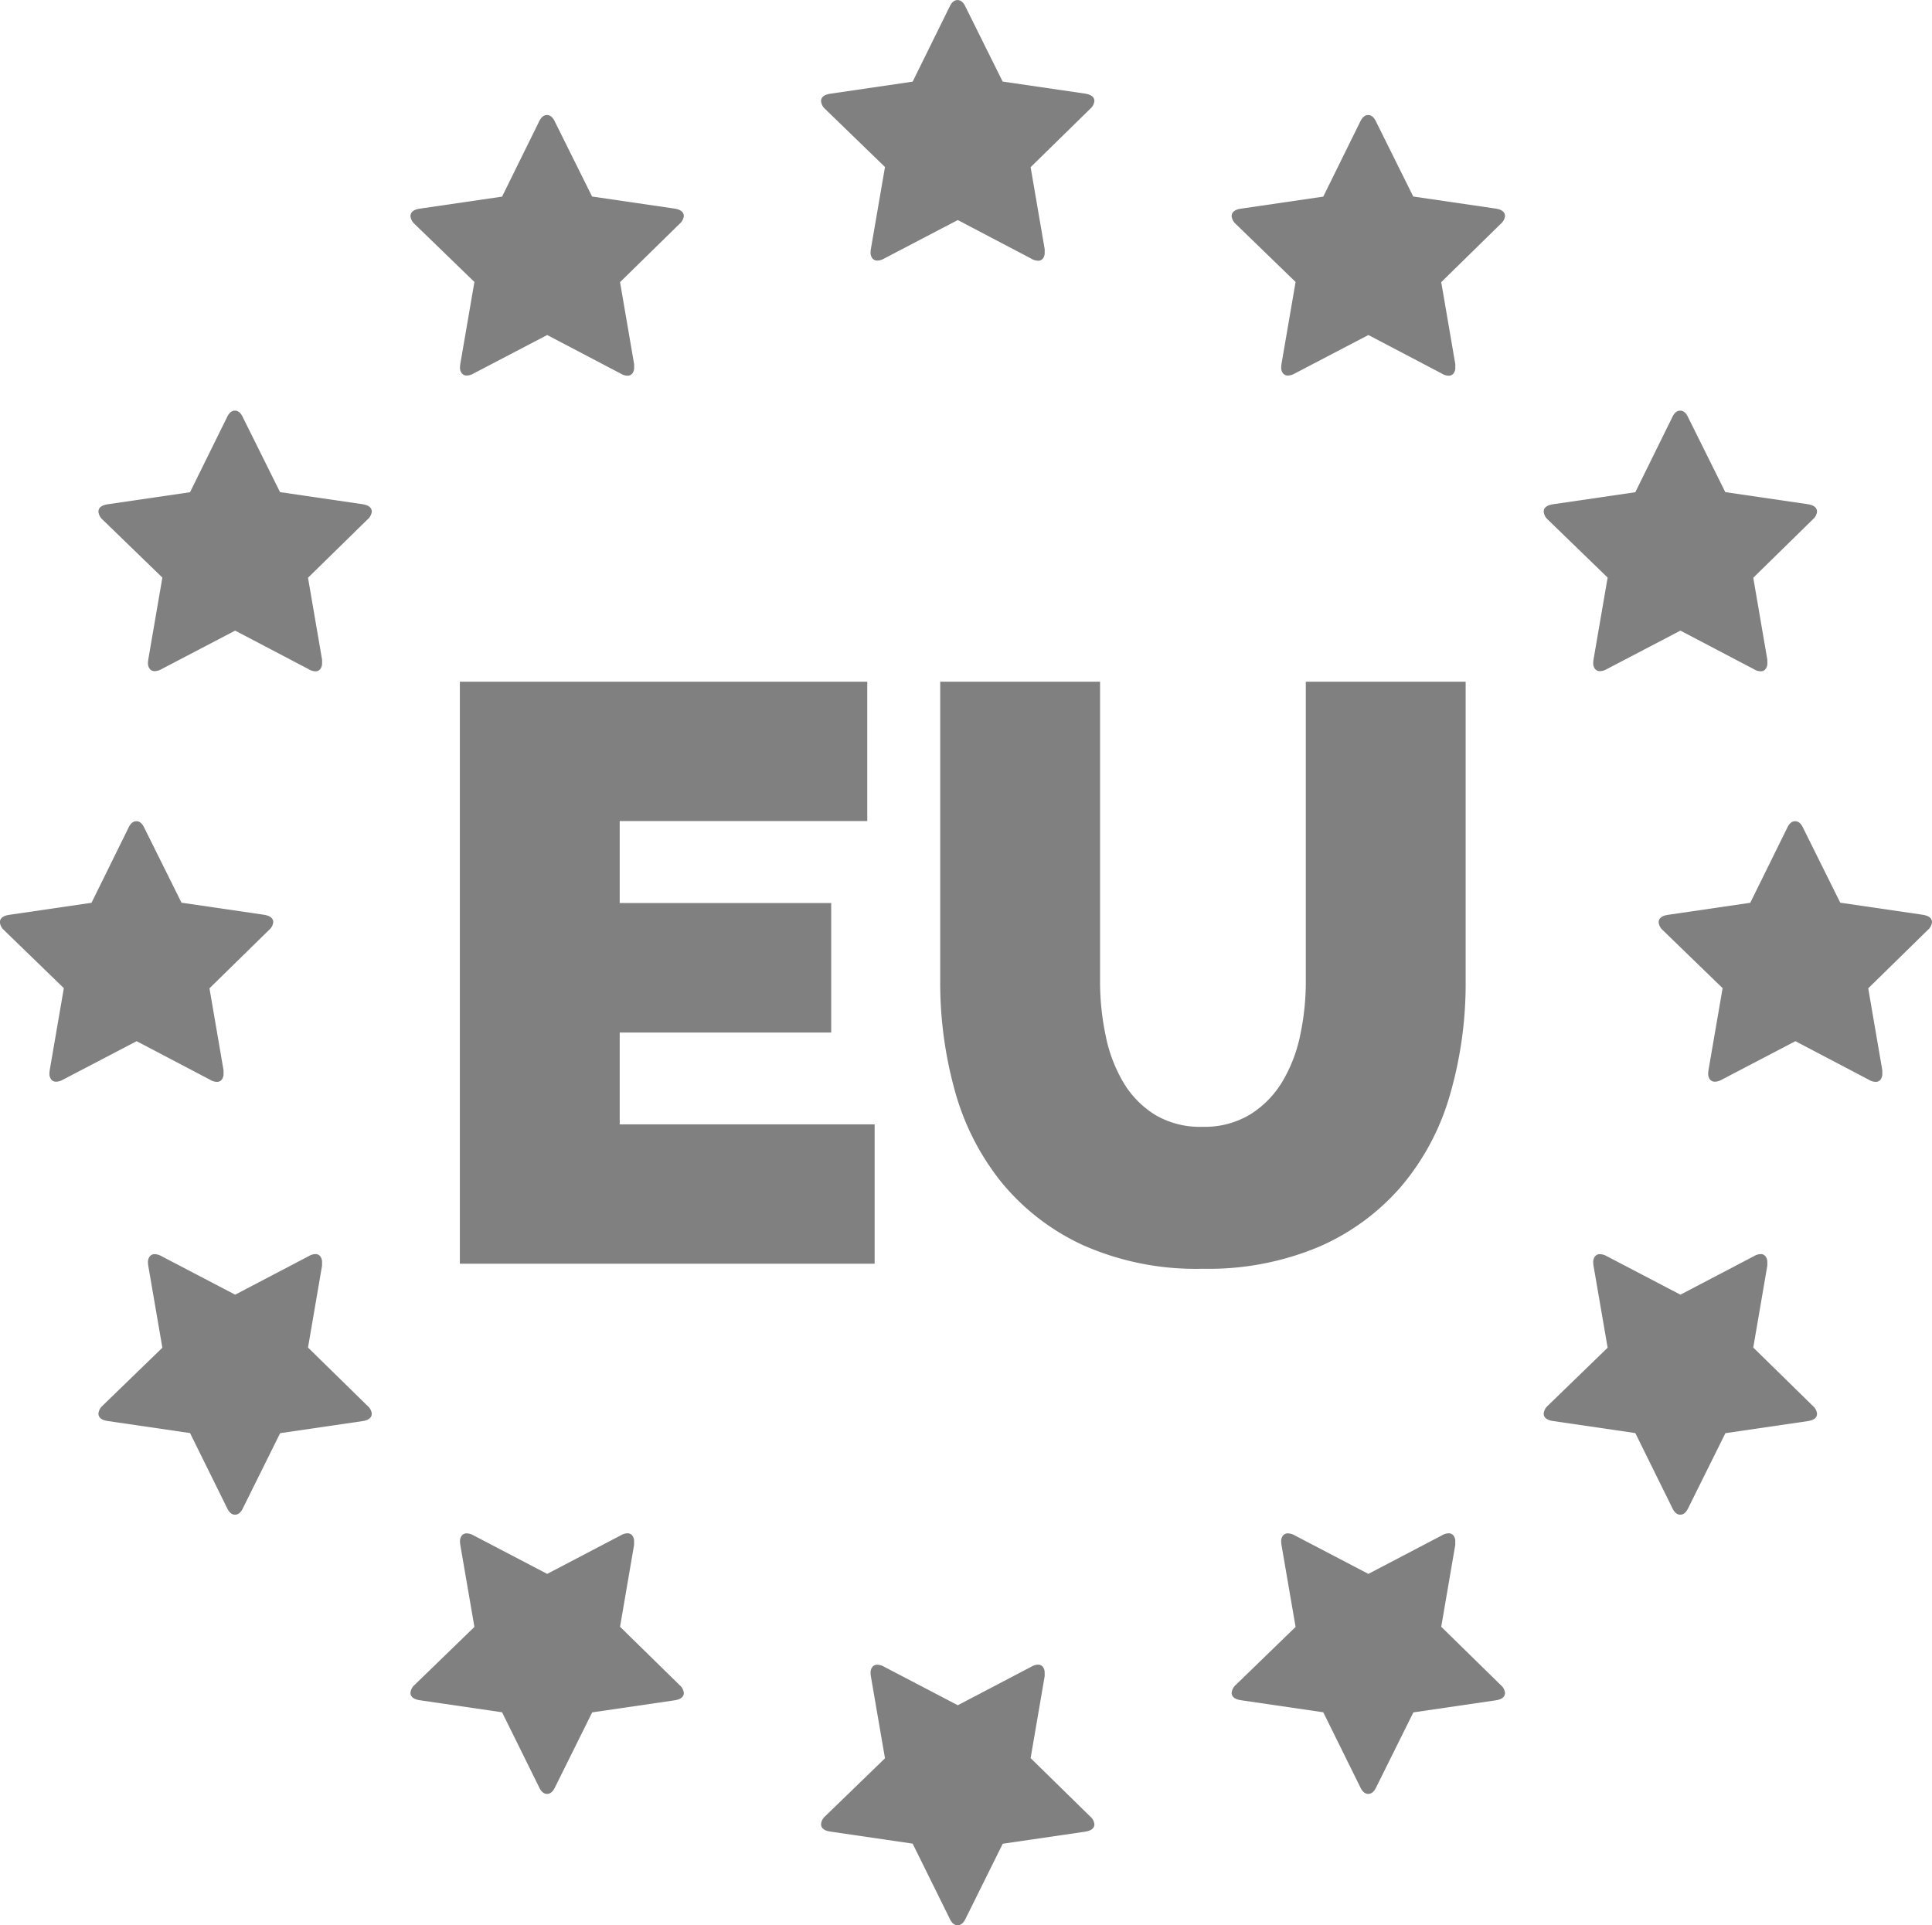
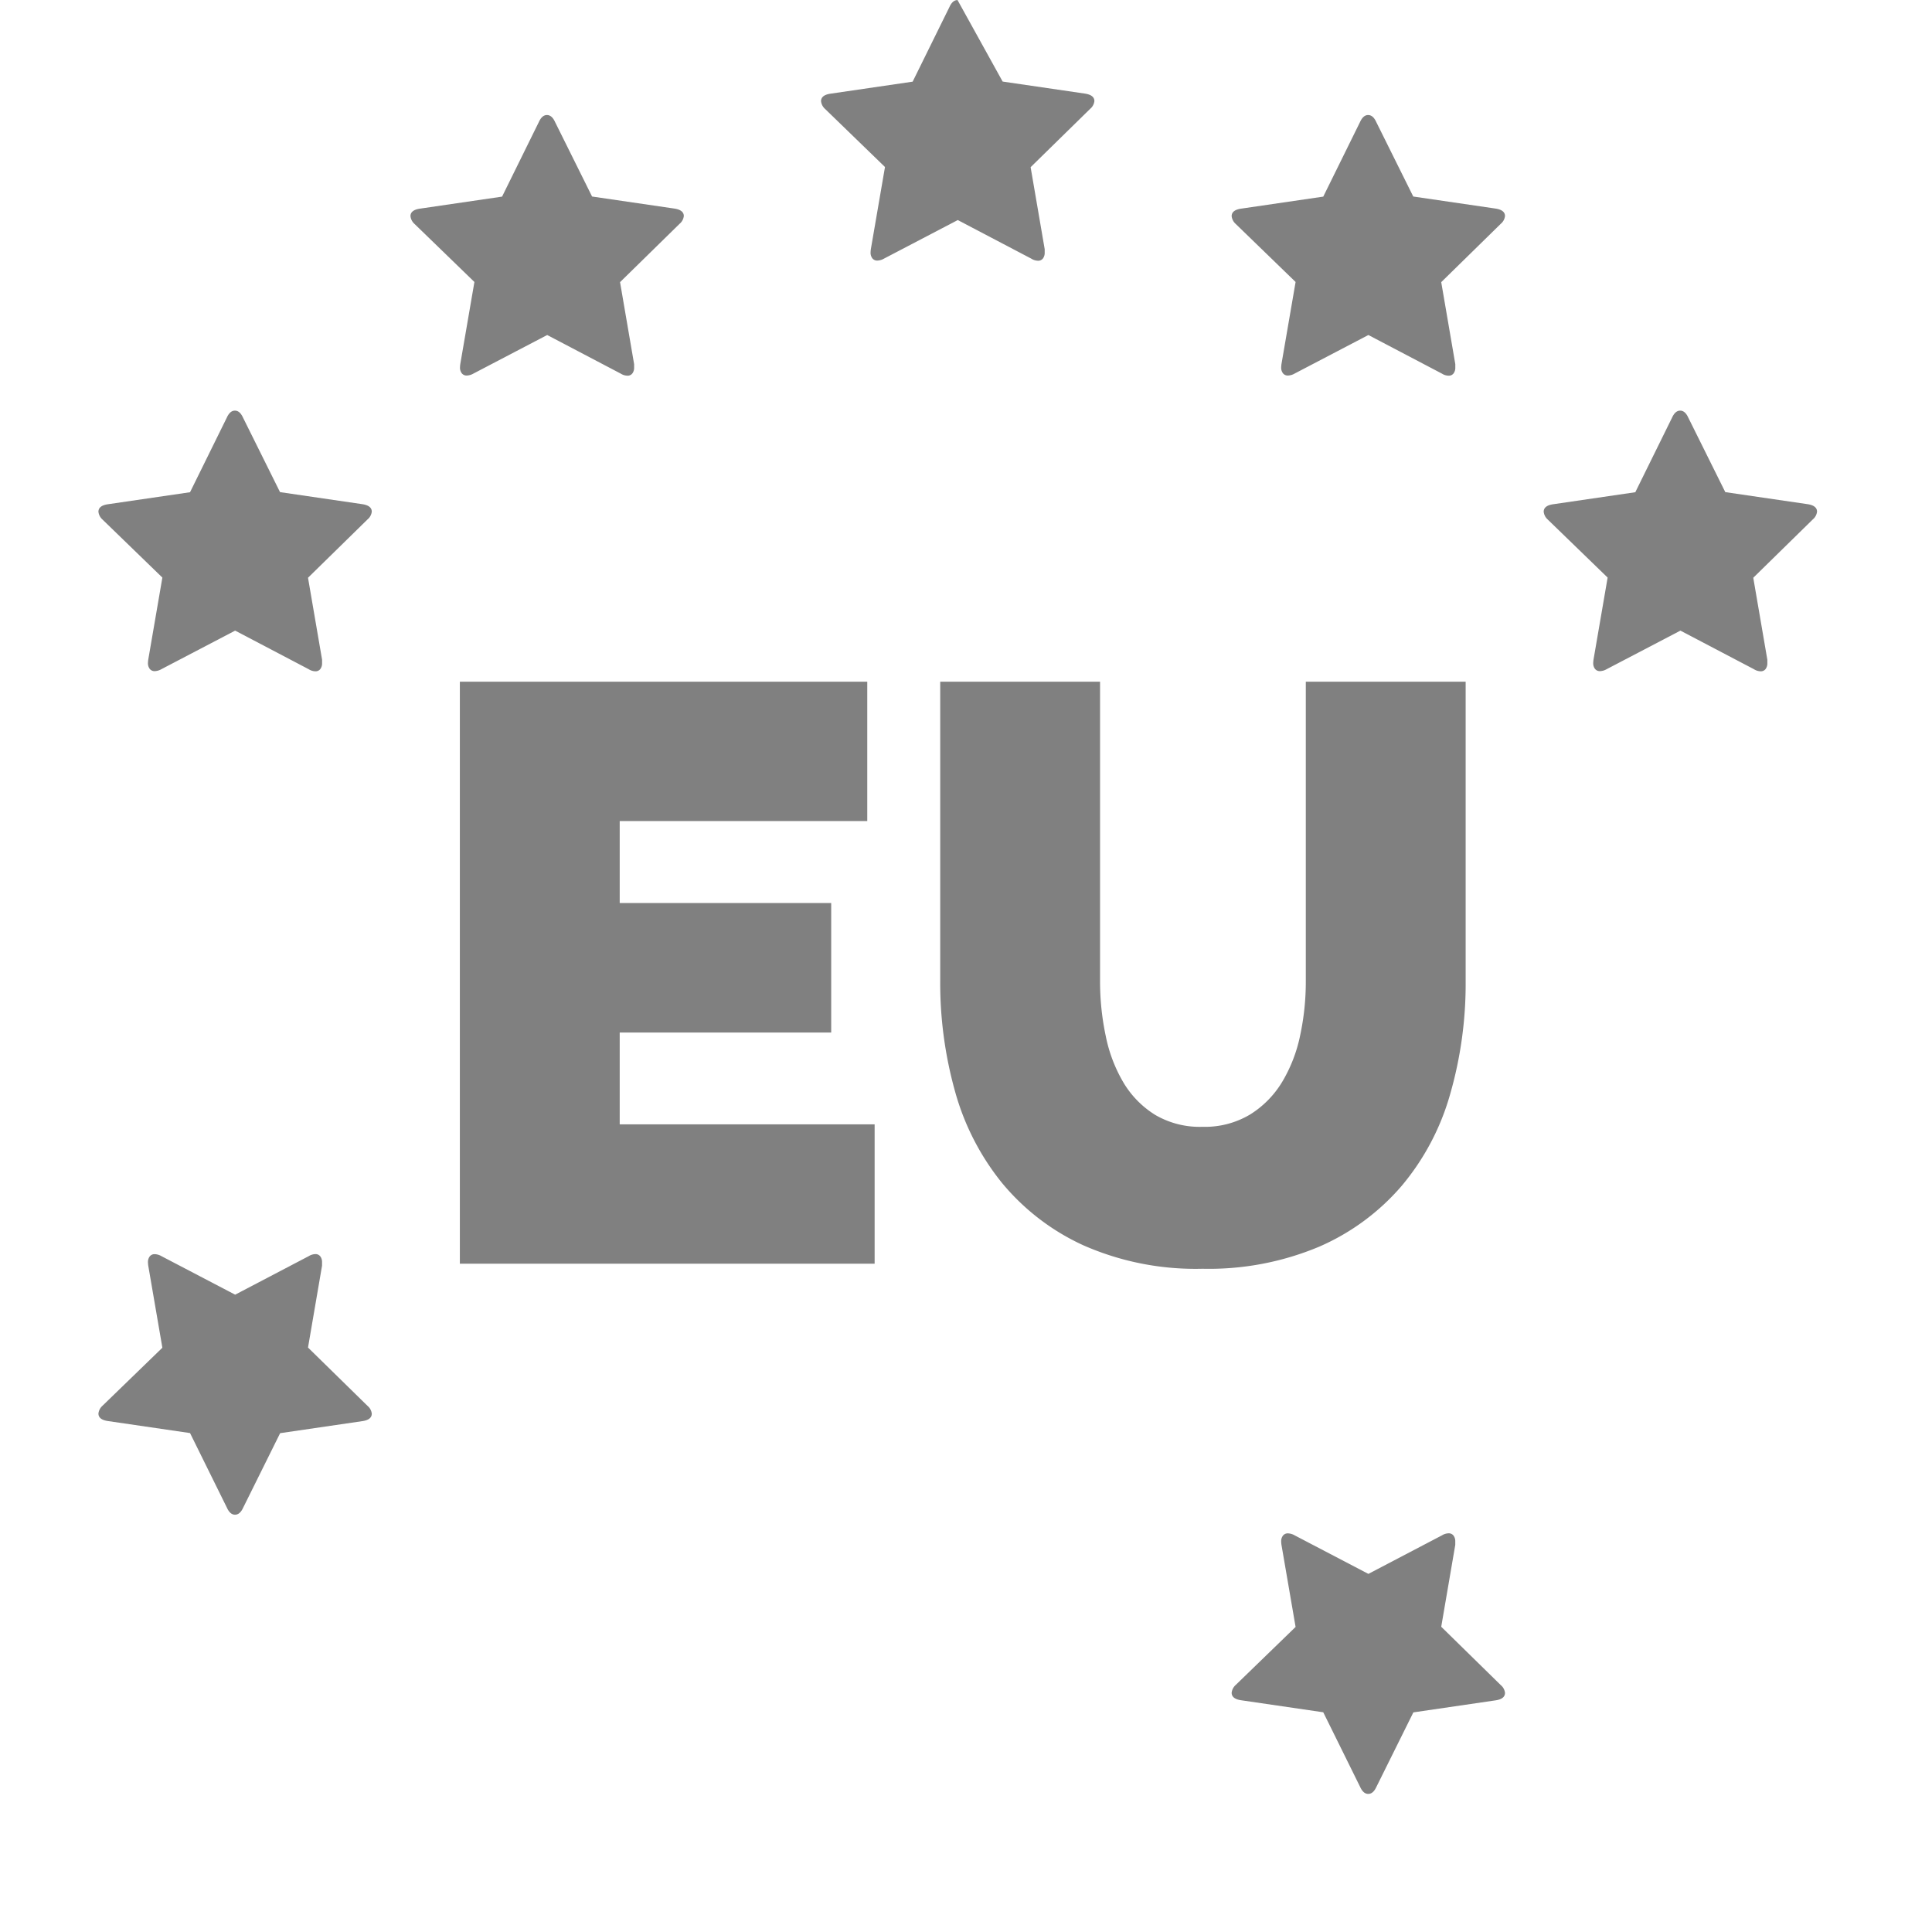
<svg xmlns="http://www.w3.org/2000/svg" width="56.566" height="56.371" viewBox="0 0 56.566 56.371">
  <g id="eu" transform="translate(-1466.356 -676.889)">
    <g id="Stars" transform="translate(1477.356 679.889)">
      <g id="stars-2" data-name="stars" transform="translate(-11 -3)">
        <path id="Path_563" data-name="Path 563" d="M3.356-6.151a.345.345,0,0,1-.124.227L1.489-4.216l.412,2.4v.1a.272.272,0,0,1-.051.172.172.172,0,0,1-.143.067.385.385,0,0,1-.2-.062L-.644-2.668-2.8-1.541a.419.419,0,0,1-.194.059.177.177,0,0,1-.152-.067.272.272,0,0,1-.051-.172.892.892,0,0,1,.009-.1l.413-2.4-1.754-1.7a.357.357,0,0,1-.118-.227q0-.177.27-.219l2.412-.353L-.886-8.909q.092-.2.235-.2t.235.2L.67-6.723l2.412.353Q3.356-6.327,3.356-6.151Z" transform="translate(16.665 12.477)" fill="gray" />
        <path id="Path_562" data-name="Path 562" d="M3.356-6.151a.345.345,0,0,1-.124.227L1.489-4.216l.412,2.4v.1a.272.272,0,0,1-.051.172.172.172,0,0,1-.143.067.385.385,0,0,1-.2-.062L-.644-2.668-2.8-1.541a.419.419,0,0,1-.194.059.177.177,0,0,1-.152-.067.272.272,0,0,1-.051-.172.892.892,0,0,1,.009-.1l.413-2.4-1.754-1.7a.357.357,0,0,1-.118-.227q0-.177.27-.219l2.412-.353L-.886-8.909q.092-.2.235-.2t.235.2L.67-6.723l2.412.353Q3.356-6.327,3.356-6.151Z" transform="translate(7.529 21.132)" fill="gray" />
-         <path id="Path_561" data-name="Path 561" d="M3.356-6.151a.345.345,0,0,1-.124.227L1.489-4.216l.412,2.4v.1a.272.272,0,0,1-.051.172.172.172,0,0,1-.143.067.385.385,0,0,1-.2-.062L-.644-2.668-2.8-1.541a.419.419,0,0,1-.194.059.177.177,0,0,1-.152-.067.272.272,0,0,1-.051-.172.892.892,0,0,1,.009-.1l.413-2.4-1.754-1.7a.357.357,0,0,1-.118-.227q0-.177.27-.219l2.412-.353L-.886-8.909q.092-.2.235-.2t.235.2L.67-6.723l2.412.353Q3.356-6.327,3.356-6.151Z" transform="translate(4.644 33.153)" fill="gray" />
-         <path id="Path_560" data-name="Path 560" d="M3.356-6.151a.345.345,0,0,1-.124.227L1.489-4.216l.412,2.4v.1a.272.272,0,0,1-.051.172.172.172,0,0,1-.143.067.385.385,0,0,1-.2-.062L-.644-2.668-2.8-1.541a.419.419,0,0,1-.194.059.177.177,0,0,1-.152-.067.272.272,0,0,1-.051-.172.892.892,0,0,1,.009-.1l.413-2.4-1.754-1.7a.357.357,0,0,1-.118-.227q0-.177.27-.219l2.412-.353L-.886-8.909q.092-.2.235-.2t.235.2L.67-6.723l2.412.353Q3.356-6.327,3.356-6.151Z" transform="translate(28.686 9.111)" fill="gray" />
+         <path id="Path_560" data-name="Path 560" d="M3.356-6.151a.345.345,0,0,1-.124.227L1.489-4.216l.412,2.4v.1a.272.272,0,0,1-.051.172.172.172,0,0,1-.143.067.385.385,0,0,1-.2-.062L-.644-2.668-2.8-1.541a.419.419,0,0,1-.194.059.177.177,0,0,1-.152-.067.272.272,0,0,1-.051-.172.892.892,0,0,1,.009-.1l.413-2.4-1.754-1.7a.357.357,0,0,1-.118-.227q0-.177.27-.219l2.412-.353L-.886-8.909q.092-.2.235-.2L.67-6.723l2.412.353Q3.356-6.327,3.356-6.151Z" transform="translate(28.686 9.111)" fill="gray" />
        <path id="Path_559" data-name="Path 559" d="M3.356-6.151a.345.345,0,0,1-.124.227L1.489-4.216l.412,2.4v.1a.272.272,0,0,1-.051.172.172.172,0,0,1-.143.067.385.385,0,0,1-.2-.062L-.644-2.668-2.8-1.541a.419.419,0,0,1-.194.059.177.177,0,0,1-.152-.067.272.272,0,0,1-.051-.172.892.892,0,0,1,.009-.1l.413-2.4-1.754-1.7a.357.357,0,0,1-.118-.227q0-.177.27-.219l2.412-.353L-.886-8.909q.092-.2.235-.2t.235.2L.67-6.723l2.412.353Q3.356-6.327,3.356-6.151Z" transform="translate(40.708 12.477)" fill="gray" />
        <path id="Path_558" data-name="Path 558" d="M3.356-6.151a.345.345,0,0,1-.124.227L1.489-4.216l.412,2.4v.1a.272.272,0,0,1-.051.172.172.172,0,0,1-.143.067.385.385,0,0,1-.2-.062L-.644-2.668-2.8-1.541a.419.419,0,0,1-.194.059.177.177,0,0,1-.152-.067.272.272,0,0,1-.051-.172.892.892,0,0,1,.009-.1l.413-2.4-1.754-1.7a.357.357,0,0,1-.118-.227q0-.177.27-.219l2.412-.353L-.886-8.909q.092-.2.235-.2t.235.2L.67-6.723l2.412.353Q3.356-6.327,3.356-6.151Z" transform="translate(49.844 21.132)" fill="gray" />
-         <path id="Path_557" data-name="Path 557" d="M3.356-6.151a.345.345,0,0,1-.124.227L1.489-4.216l.412,2.4v.1a.272.272,0,0,1-.051.172.172.172,0,0,1-.143.067.385.385,0,0,1-.2-.062L-.644-2.668-2.8-1.541a.419.419,0,0,1-.194.059.177.177,0,0,1-.152-.067.272.272,0,0,1-.051-.172.892.892,0,0,1,.009-.1l.413-2.4-1.754-1.7a.357.357,0,0,1-.118-.227q0-.177.27-.219l2.412-.353L-.886-8.909q.092-.2.235-.2t.235.2L.67-6.723l2.412.353Q3.356-6.327,3.356-6.151Z" transform="translate(53.21 33.153)" fill="gray" />
-         <path id="Path_556" data-name="Path 556" d="M3.356-3.078a.345.345,0,0,0-.124-.227L1.489-5.013,1.9-7.41v-.1a.272.272,0,0,0-.051-.172.172.172,0,0,0-.143-.067.385.385,0,0,0-.194.059L-.644-6.561-2.8-7.688a.419.419,0,0,0-.194-.059.177.177,0,0,0-.152.067.272.272,0,0,0-.051.172.892.892,0,0,0,.009.1l.413,2.4-1.754,1.7a.357.357,0,0,0-.118.227q0,.177.27.219l2.412.353L-.883-.319q.092.2.235.2t.236-.2L.673-2.506l2.412-.353Q3.356-2.9,3.356-3.078Z" transform="translate(16.665 52.643)" fill="gray" />
        <path id="Path_555" data-name="Path 555" d="M3.356-3.078a.345.345,0,0,0-.124-.227L1.489-5.013,1.9-7.41v-.1a.272.272,0,0,0-.051-.172.172.172,0,0,0-.143-.067.385.385,0,0,0-.194.059L-.644-6.561-2.8-7.688a.419.419,0,0,0-.194-.059.177.177,0,0,0-.152.067.272.272,0,0,0-.051.172.892.892,0,0,0,.009.1l.413,2.4-1.754,1.7a.357.357,0,0,0-.118.227q0,.177.27.219l2.412.353L-.883-.319q.092.2.235.2t.236-.2L.673-2.506l2.412-.353Q3.356-2.9,3.356-3.078Z" transform="translate(7.529 44.468)" fill="gray" />
-         <path id="Path_554" data-name="Path 554" d="M3.356-3.078a.345.345,0,0,0-.124-.227L1.489-5.013,1.9-7.41v-.1a.272.272,0,0,0-.051-.172.172.172,0,0,0-.143-.067.385.385,0,0,0-.194.059L-.644-6.561-2.8-7.688a.419.419,0,0,0-.194-.059.177.177,0,0,0-.152.067.272.272,0,0,0-.051.172.892.892,0,0,0,.009.1l.413,2.4-1.754,1.7a.357.357,0,0,0-.118.227q0,.177.27.219l2.412.353L-.883-.319q.092.2.235.2t.236-.2L.673-2.506l2.412-.353Q3.356-2.9,3.356-3.078Z" transform="translate(28.686 56.489)" fill="gray" />
        <path id="Path_553" data-name="Path 553" d="M3.356-3.078a.345.345,0,0,0-.124-.227L1.489-5.013,1.9-7.41v-.1a.272.272,0,0,0-.051-.172.172.172,0,0,0-.143-.067.385.385,0,0,0-.194.059L-.644-6.561-2.8-7.688a.419.419,0,0,0-.194-.059.177.177,0,0,0-.152.067.272.272,0,0,0-.051.172.892.892,0,0,0,.009.1l.413,2.4-1.754,1.7a.357.357,0,0,0-.118.227q0,.177.27.219l2.412.353L-.883-.319q.092.2.235.2t.236-.2L.673-2.506l2.412-.353Q3.356-2.9,3.356-3.078Z" transform="translate(40.708 52.643)" fill="gray" />
-         <path id="Path_552" data-name="Path 552" d="M3.356-3.078a.345.345,0,0,0-.124-.227L1.489-5.013,1.9-7.41v-.1a.272.272,0,0,0-.051-.172.172.172,0,0,0-.143-.067.385.385,0,0,0-.194.059L-.644-6.561-2.8-7.688a.419.419,0,0,0-.194-.059.177.177,0,0,0-.152.067.272.272,0,0,0-.051.172.892.892,0,0,0,.009.1l.413,2.4-1.754,1.7a.357.357,0,0,0-.118.227q0,.177.27.219l2.412.353L-.883-.319q.092.2.235.2t.236-.2L.673-2.506l2.412-.353Q3.356-2.9,3.356-3.078Z" transform="translate(49.844 44.468)" fill="gray" />
      </g>
      <path id="Path_33" data-name="Path 33" d="M13.608-4.08V0H1.464V-17.04H13.392v4.08H6.144v2.4h6.192v3.792H6.144V-4.08Zm9.6.072a2.575,2.575,0,0,0,1.392-.36,2.866,2.866,0,0,0,.936-.948,4.361,4.361,0,0,0,.528-1.356,7.506,7.506,0,0,0,.168-1.608v-8.76h4.68v8.76a11.713,11.713,0,0,1-.456,3.324A7.216,7.216,0,0,1,29.04-2.28,6.7,6.7,0,0,1,26.628-.5a8.335,8.335,0,0,1-3.42.648A8.14,8.14,0,0,1,19.716-.54a6.7,6.7,0,0,1-2.388-1.836A7.382,7.382,0,0,1,15.96-5.052a11.784,11.784,0,0,1-.432-3.228v-8.76h4.68v8.76a7.674,7.674,0,0,0,.168,1.62A4.356,4.356,0,0,0,20.9-5.292a2.8,2.8,0,0,0,.924.936A2.58,2.58,0,0,0,23.208-4.008Z" transform="translate(1 34)" fill="gray" />
    </g>
  </g>
</svg>